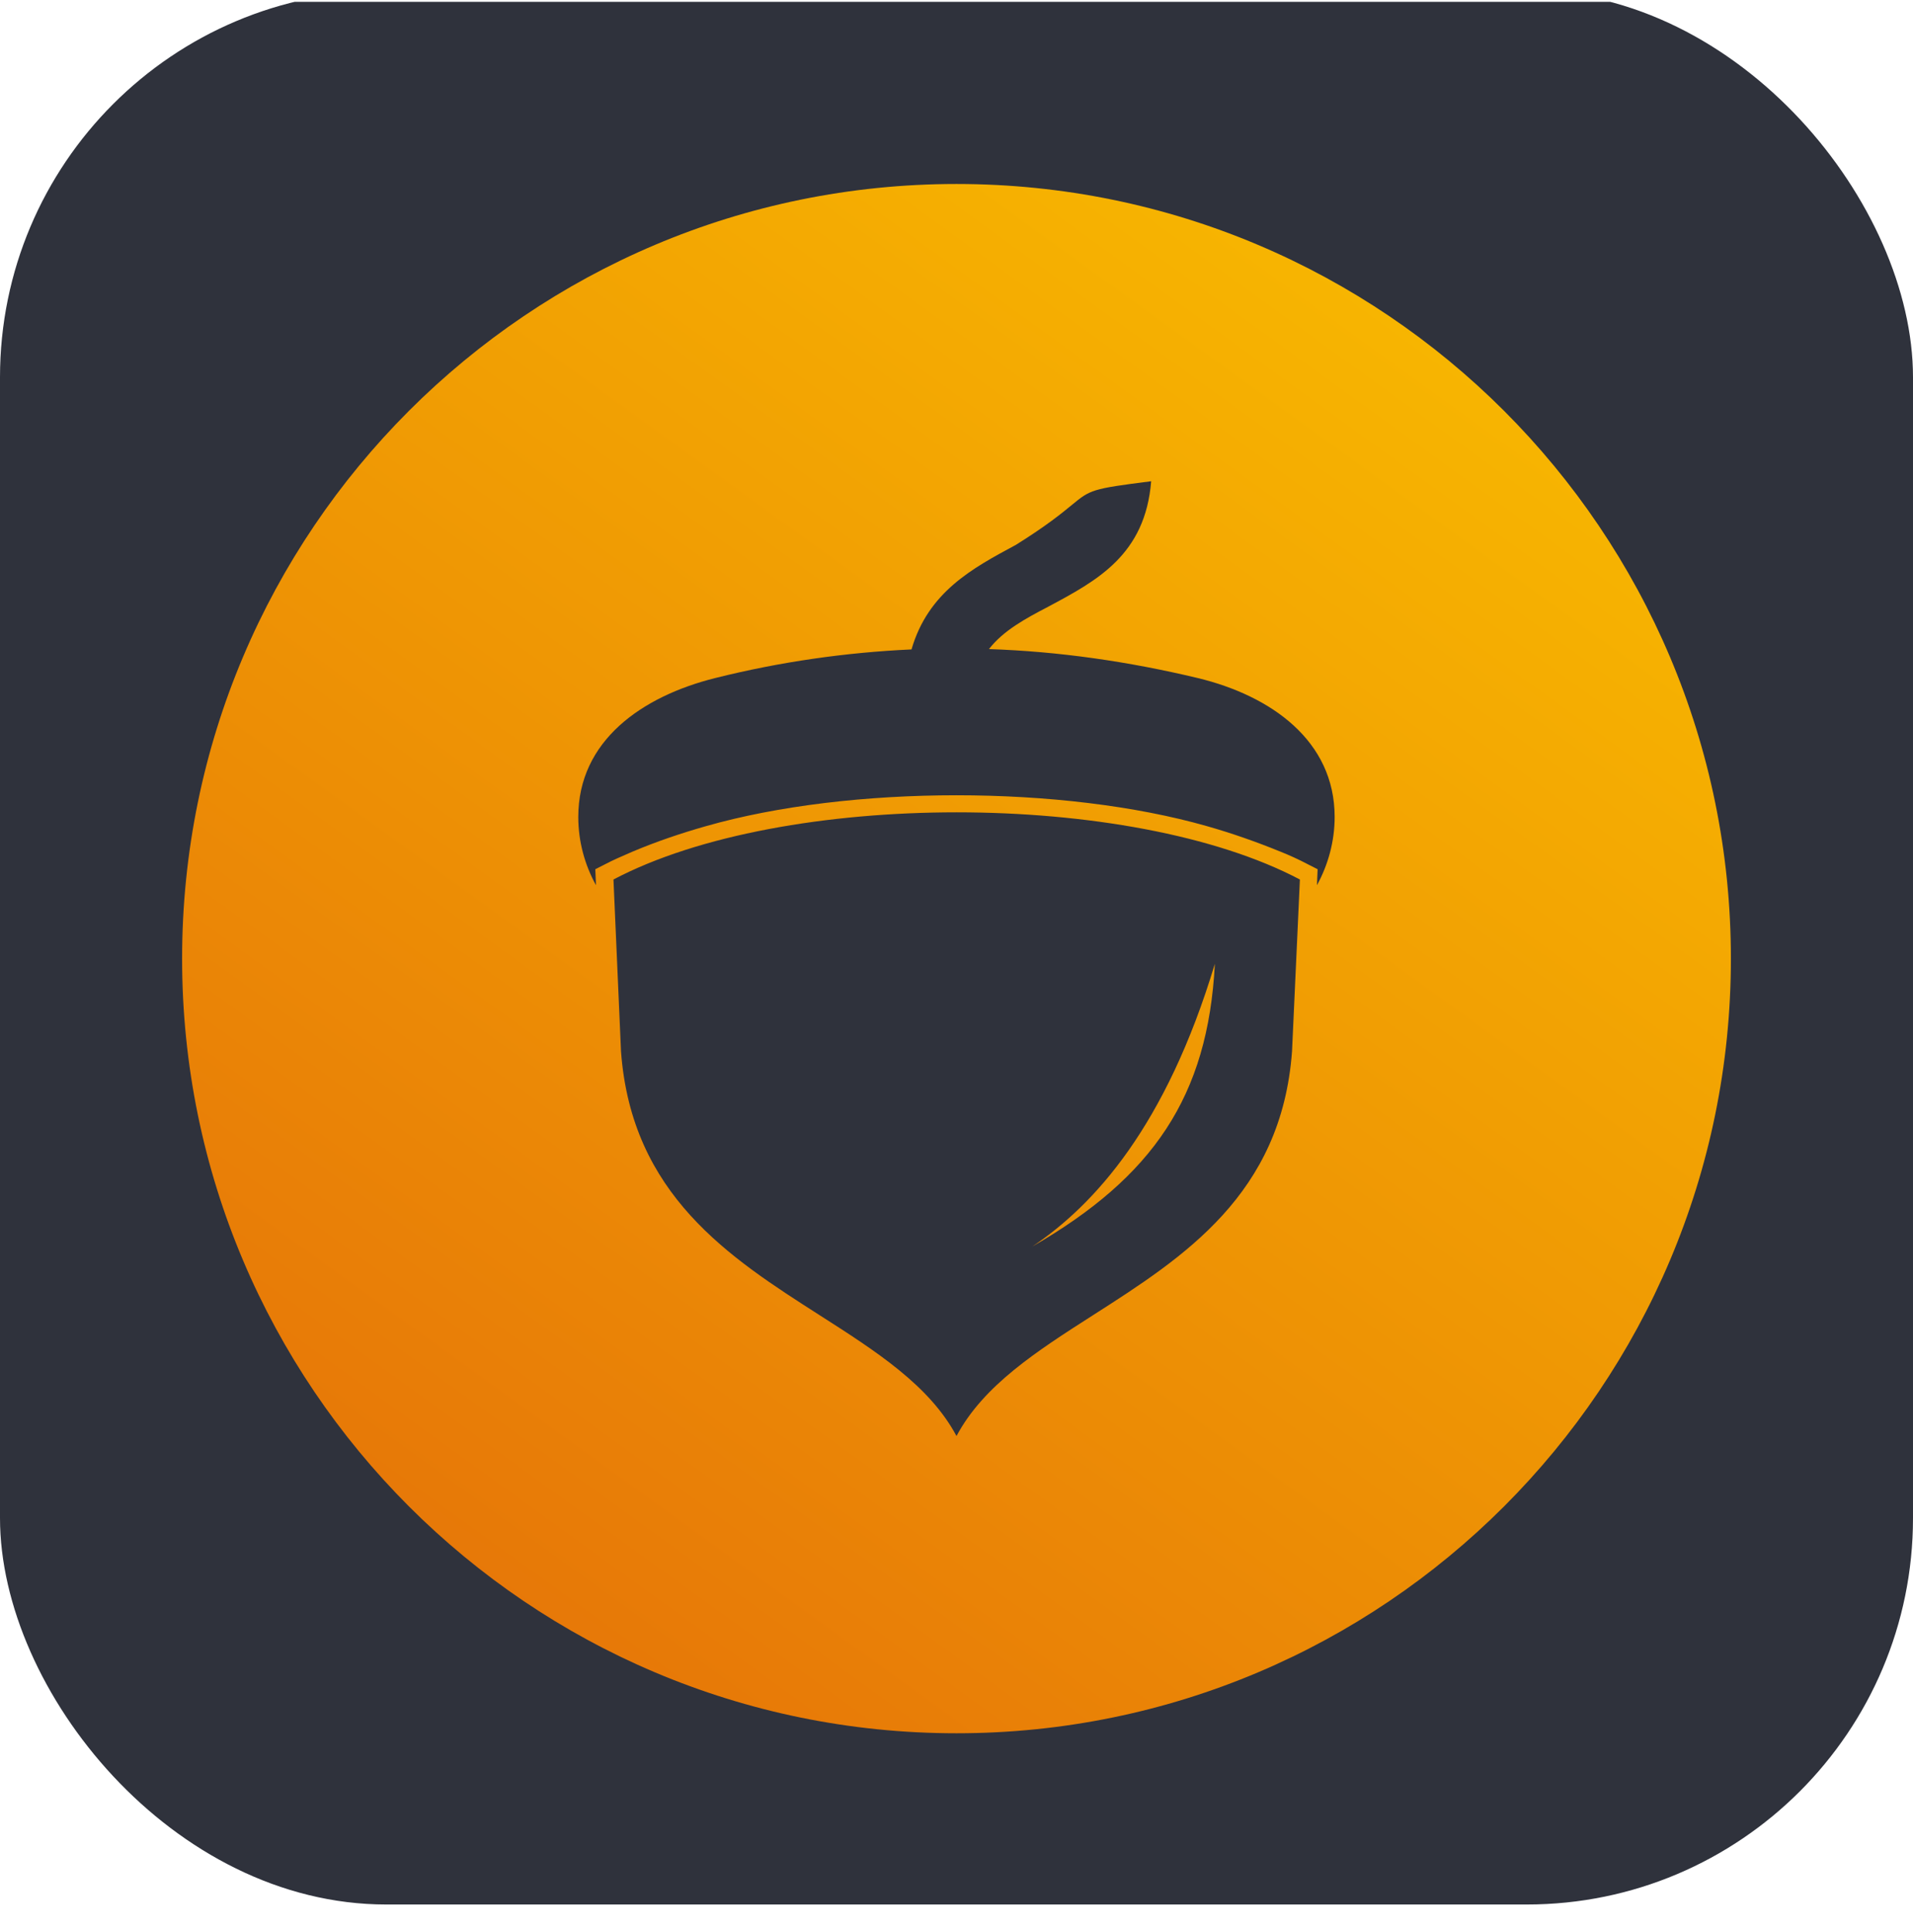
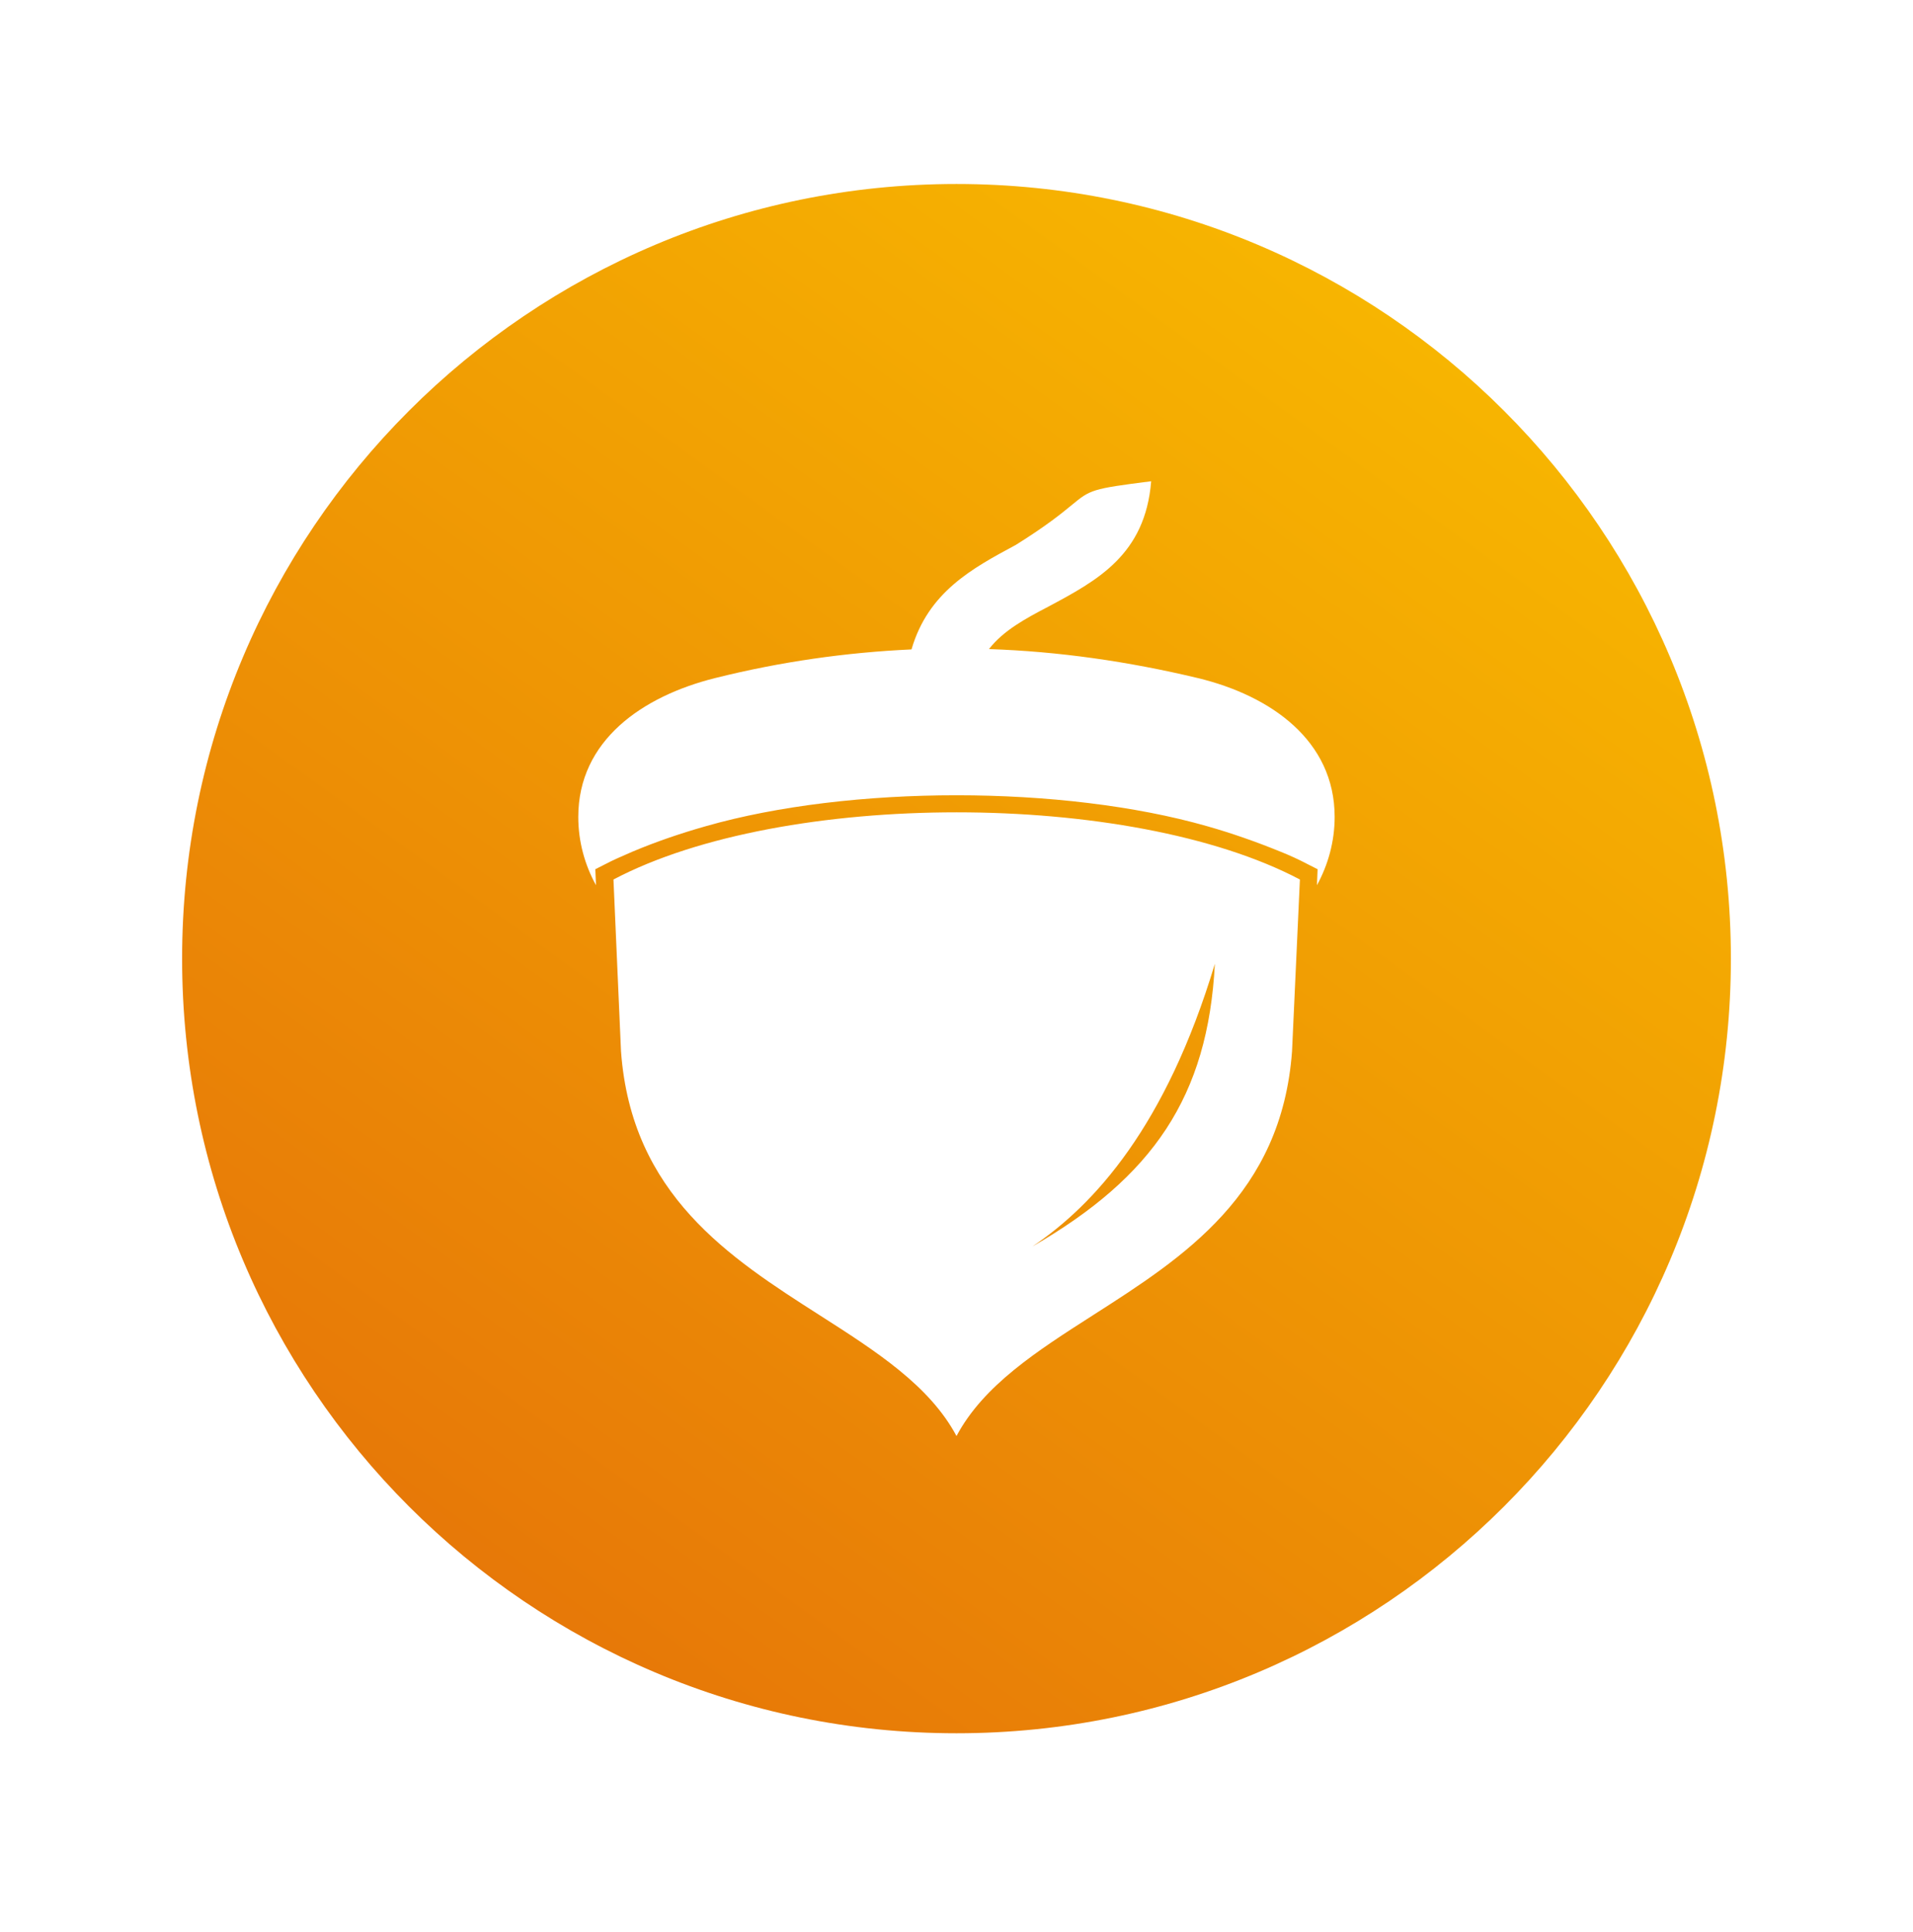
<svg xmlns="http://www.w3.org/2000/svg" fill="none" height="105" viewBox="0 0 104 105" width="104">
  <g clip-path="url(#clip0_42446_204747)">
-     <rect fill="#2F323C" height="104" rx="21" width="104" y="-0.496" />
    <path clip-rule="evenodd" d="M52 94.198C75.252 94.198 94.1 75.35 94.1 52.099C94.1 28.847 75.252 9.999 52 9.999C28.748 9.999 9.9 28.847 9.9 52.099C9.9 75.35 28.748 94.198 52 94.198ZM56.123 67.745C62.674 63.963 65.672 59.6 66.046 52.379C63.387 61.211 59.495 65.483 56.123 67.745ZM44.572 71.485C39.664 68.349 34.332 64.938 33.761 57.138L33.351 47.799C42.579 42.93 61.443 42.93 70.669 47.799L70.241 57.138C69.67 64.92 64.346 68.326 59.443 71.463C56.373 73.427 53.471 75.283 52 78.044C50.532 75.296 47.635 73.443 44.572 71.485ZM38.882 36.85C42.433 35.962 46.004 35.457 49.554 35.294C50.46 32.176 52.855 30.888 55.201 29.627L55.23 29.611C56.92 28.555 57.726 27.89 58.264 27.448C59.284 26.611 59.335 26.568 62.583 26.154C62.262 30.153 59.656 31.547 56.979 32.977C55.766 33.61 54.551 34.262 53.765 35.276C57.55 35.402 61.332 35.946 65.116 36.85C69.095 37.809 72.558 40.252 72.558 44.398C72.558 45.737 72.201 47.004 71.596 48.109L71.632 47.24L71.096 46.968C70.615 46.714 70.097 46.478 69.597 46.279C68.311 45.755 66.972 45.284 65.634 44.904C57.781 42.66 46.215 42.66 38.362 44.904C37.024 45.284 35.685 45.737 34.399 46.279C34.334 46.308 34.269 46.336 34.204 46.364C33.766 46.553 33.321 46.746 32.9 46.968L32.364 47.24L32.401 48.109C31.793 47.006 31.438 45.739 31.438 44.398C31.438 40.255 34.901 37.845 38.88 36.85H38.882Z" fill="url(#paint0_linear_42446_204747)" fill-rule="evenodd" />
  </g>
  <defs>
    <linearGradient gradientUnits="userSpaceOnUse" id="paint0_linear_42446_204747" x1="79.983" x2="24.621" y1="13.397" y2="89.965">
      <stop stop-color="#F8B900" />
      <stop offset="1" stop-color="#E67508" />
    </linearGradient>
    <clipPath id="clip0_42446_204747">
      <rect fill="white" height="104" transform="translate(0 0.099)" width="104" />
    </clipPath>
  </defs>
</svg>